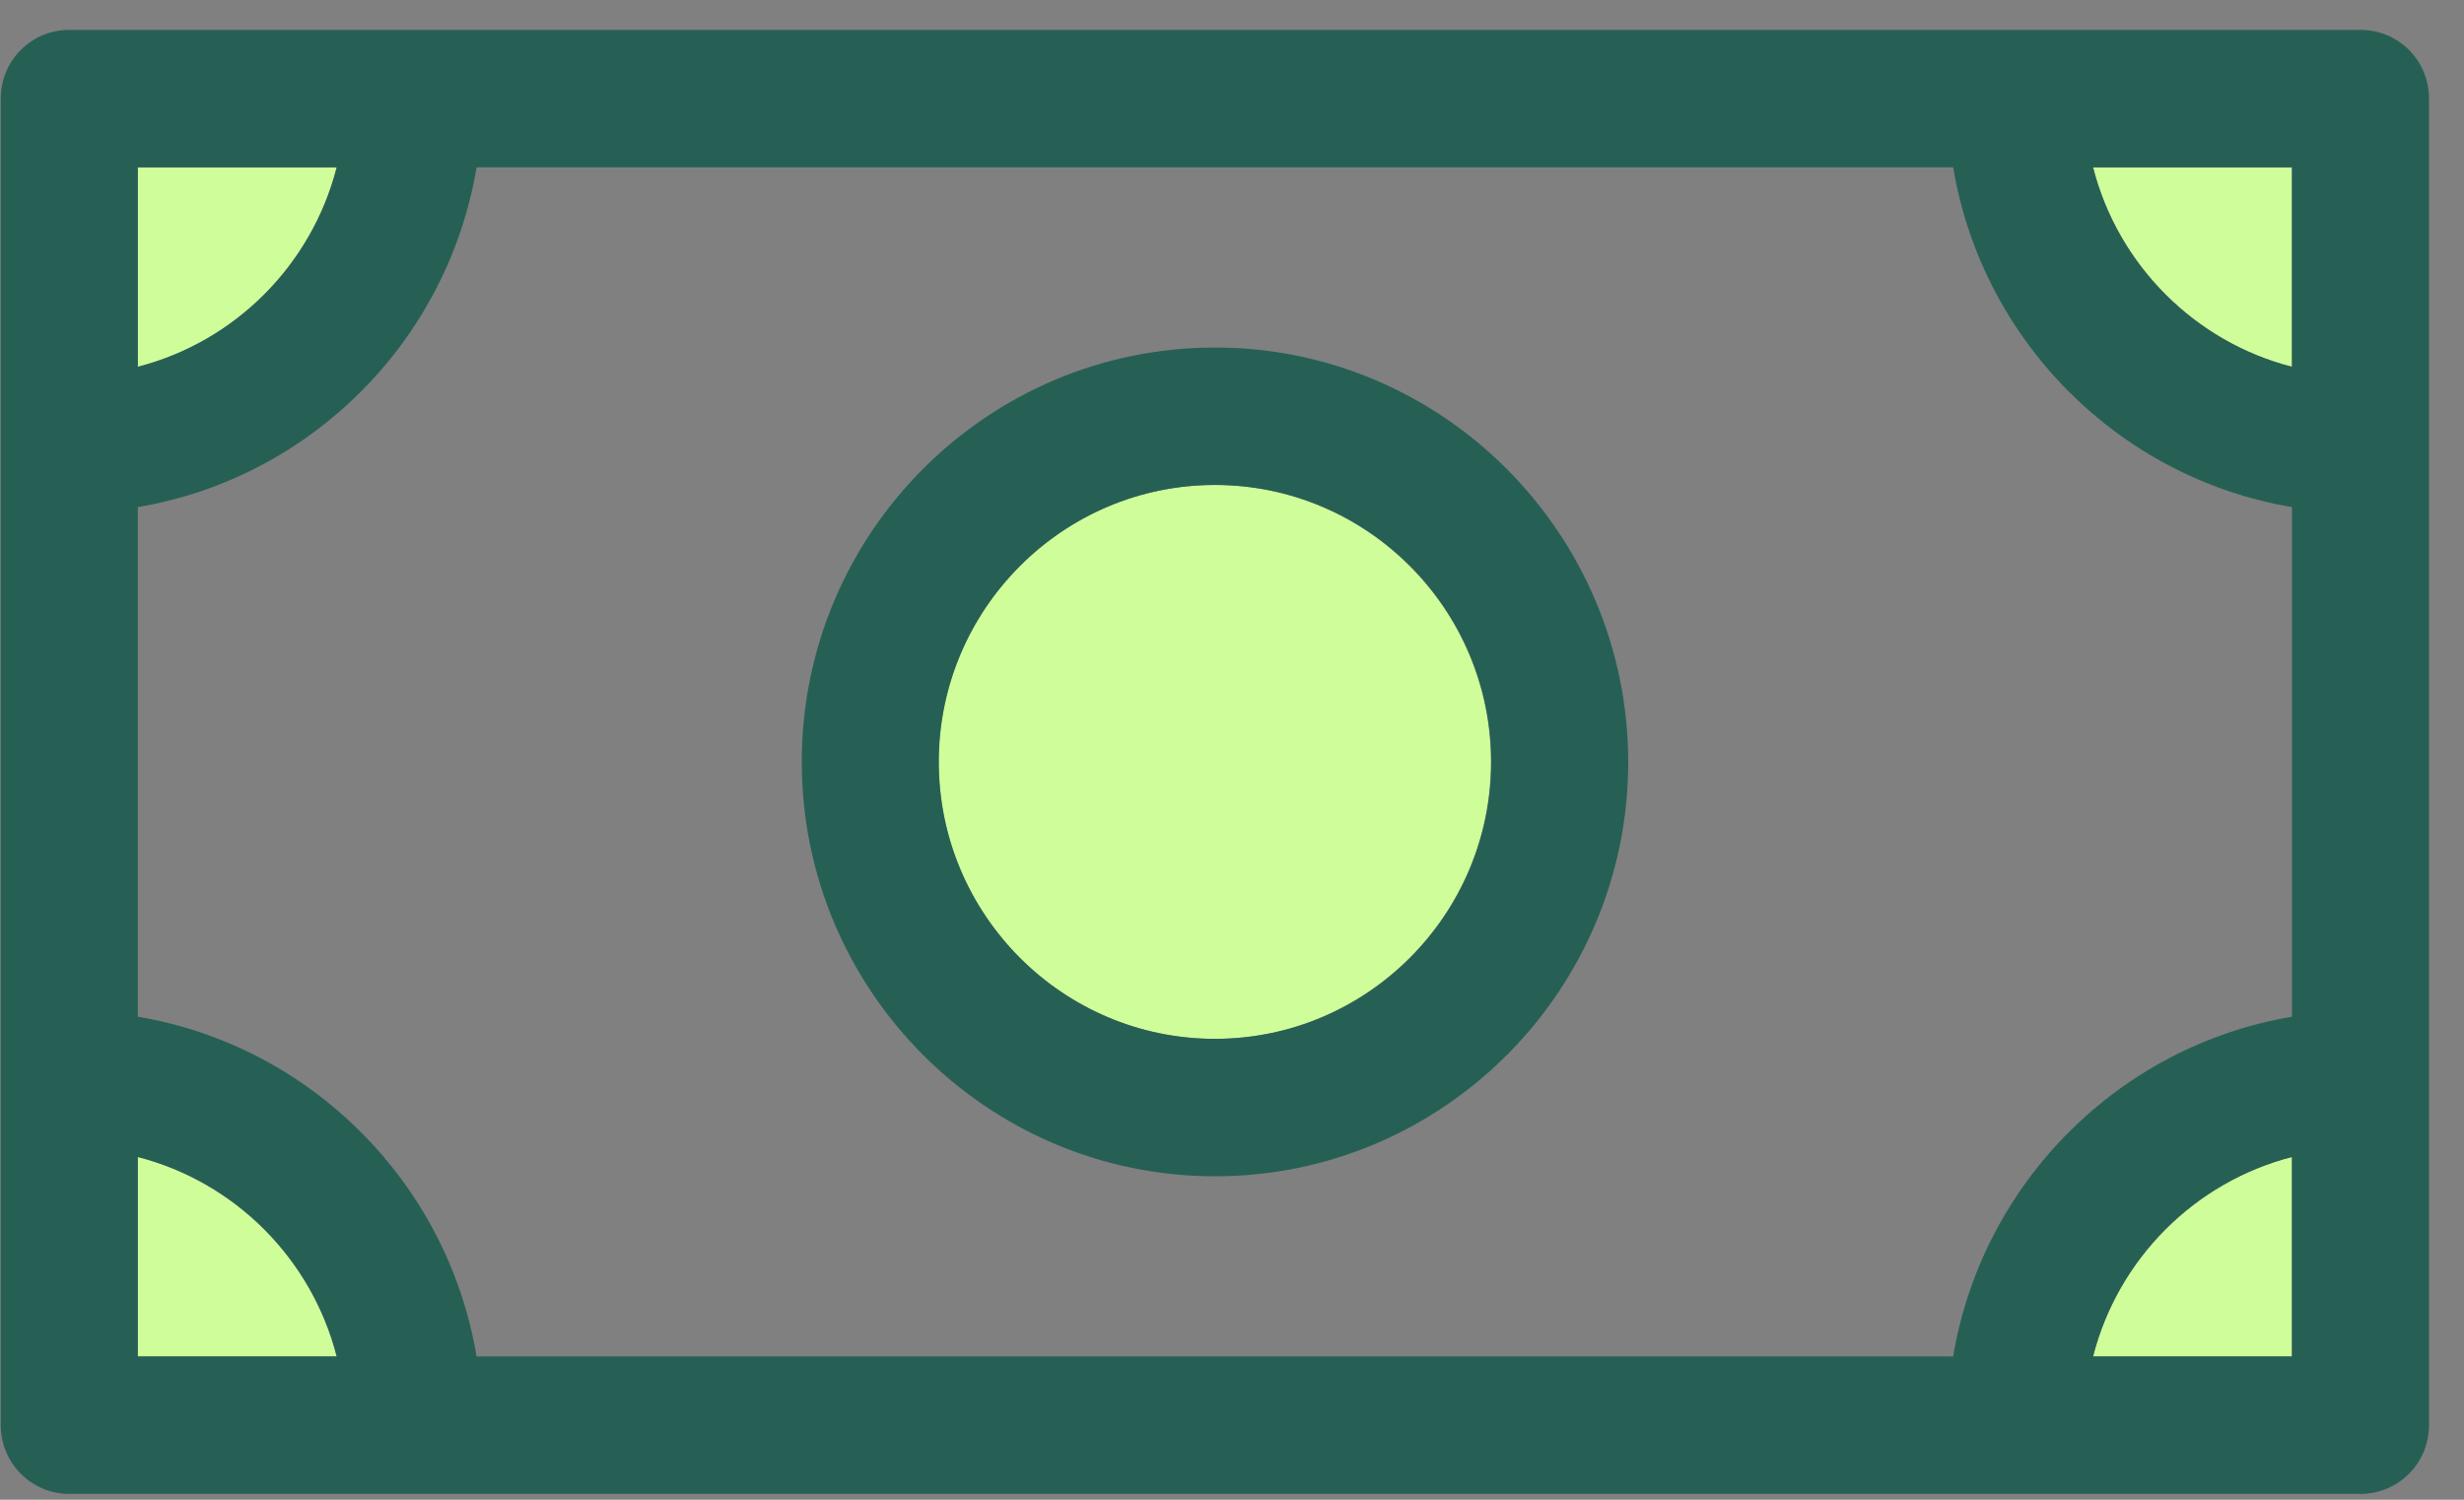
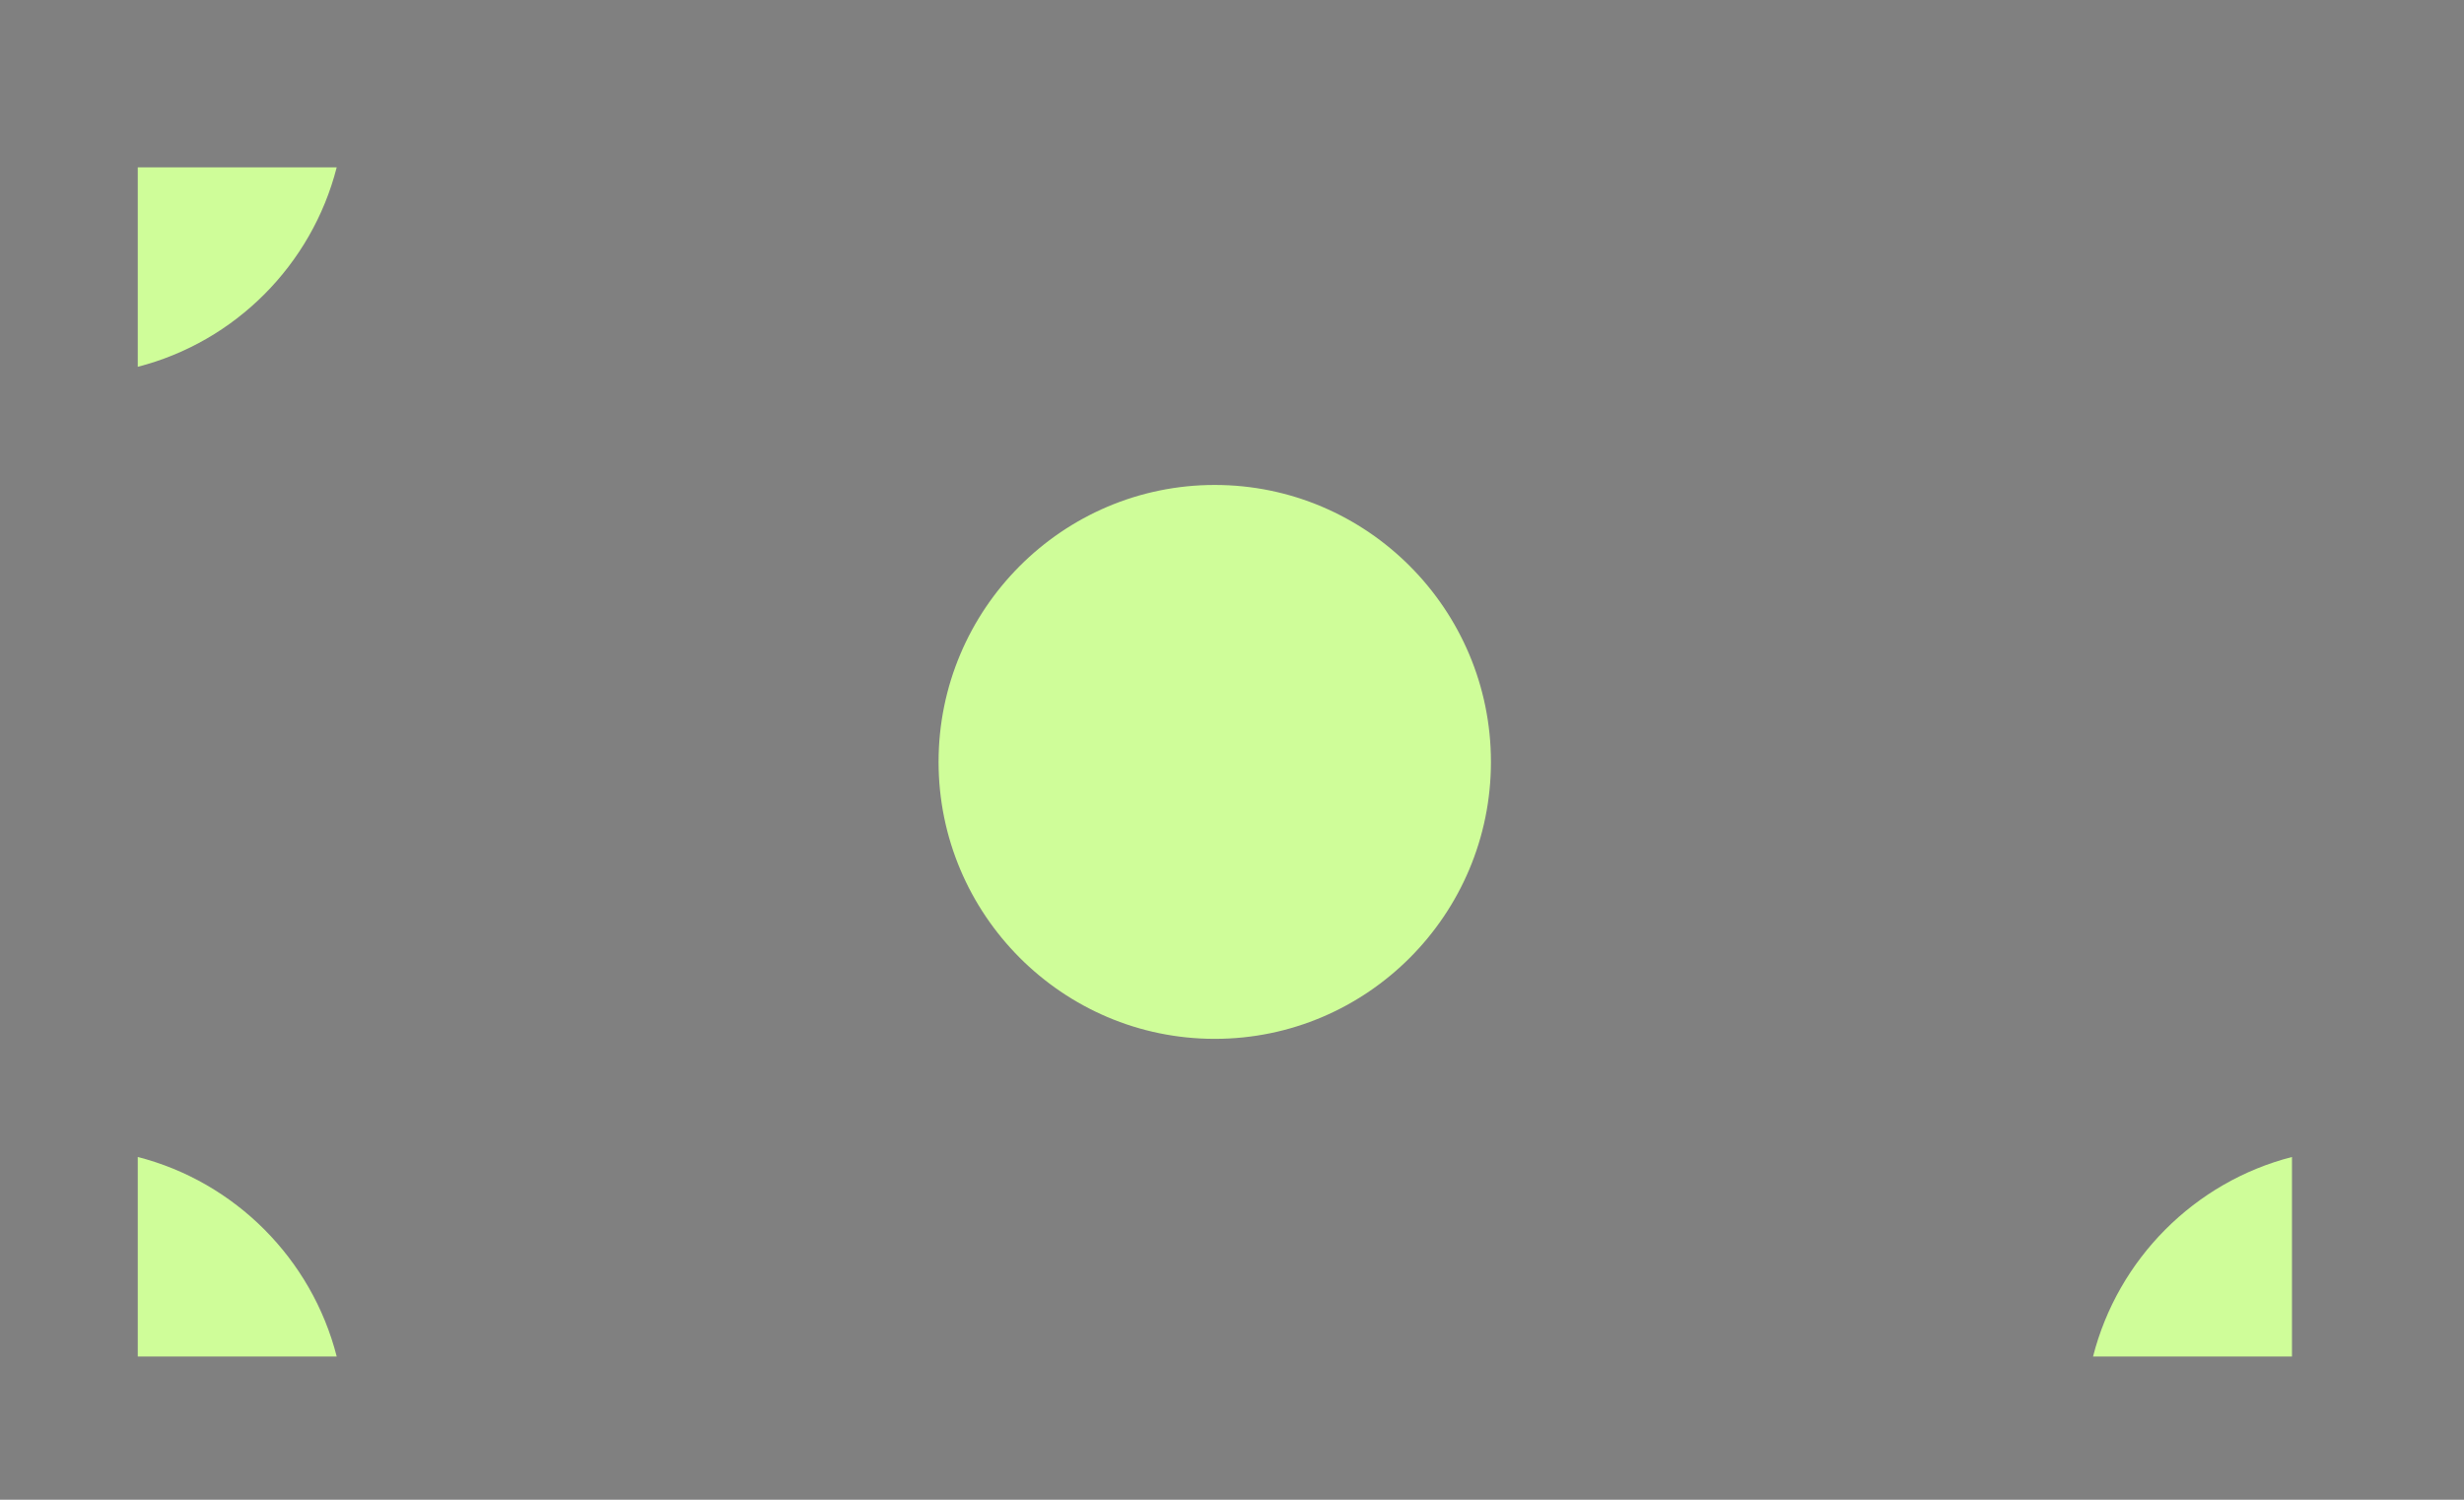
<svg xmlns="http://www.w3.org/2000/svg" width="69" height="42" viewBox="0 0 69 42" fill="none">
  <rect x="0" y="0" width="69" height="42" fill="#808080" stroke="none" />
-   <path d="M41.751 21.337C41.751 17.062 38.279 13.581 34.017 13.581C29.755 13.581 26.283 17.062 26.283 21.337C26.283 25.611 29.755 29.093 34.017 29.093C38.286 29.093 41.751 25.611 41.751 21.337Z" fill="#CFFD99" />
+   <path d="M41.751 21.337C41.751 17.062 38.279 13.581 34.017 13.581C29.755 13.581 26.283 17.062 26.283 21.337C26.283 25.611 29.755 29.093 34.017 29.093C38.286 29.093 41.751 25.611 41.751 21.337" fill="#CFFD99" />
  <path d="M58.612 37.988H64.183V32.401C61.459 33.1 59.309 35.256 58.612 37.988Z" fill="#CFFD99" />
  <path d="M9.429 4.686H3.858V10.272C6.582 9.573 8.731 7.418 9.429 4.686Z" fill="#CFFD99" />
  <path d="M3.858 32.401V37.988H9.429C8.731 35.256 6.582 33.1 3.858 32.401Z" fill="#CFFD99" />
-   <path d="M64.183 10.272V4.686H58.612C59.309 7.418 61.459 9.573 64.183 10.272Z" fill="#CFFD99" />
-   <path d="M66.102 0.837H1.94C0.876 0.837 0.021 1.694 0.021 2.761V39.912C0.021 40.972 0.876 41.837 1.94 41.837H66.102C67.158 41.837 68.02 40.979 68.02 39.912V2.761C68.02 1.694 67.165 0.837 66.102 0.837ZM3.859 37.987V32.401C6.583 33.1 8.732 35.256 9.429 37.987H3.859ZM9.429 4.686C8.732 7.418 6.583 9.573 3.859 10.272V4.686H9.429ZM64.182 37.987H58.612C59.309 35.256 61.458 33.1 64.182 32.401V37.987ZM64.182 28.473C59.338 29.287 55.507 33.129 54.695 37.987H13.346C12.534 33.129 8.703 29.287 3.859 28.473V14.201C8.703 13.386 12.534 9.544 13.346 4.686H54.695C55.507 9.544 59.338 13.386 64.182 14.201V28.473ZM64.182 10.272C61.458 9.573 59.309 7.418 58.612 4.686H64.182V10.272Z" fill="#266055" />
-   <path d="M34.024 9.732C27.642 9.732 22.452 14.936 22.452 21.337C22.452 27.738 27.642 32.942 34.024 32.942C40.406 32.942 45.596 27.738 45.596 21.337C45.588 14.943 40.399 9.732 34.024 9.732ZM26.29 21.337C26.29 17.062 29.762 13.581 34.024 13.581C38.286 13.581 41.758 17.062 41.758 21.337C41.758 25.611 38.286 29.093 34.024 29.093C29.755 29.093 26.29 25.611 26.29 21.337Z" fill="#266055" />
</svg>